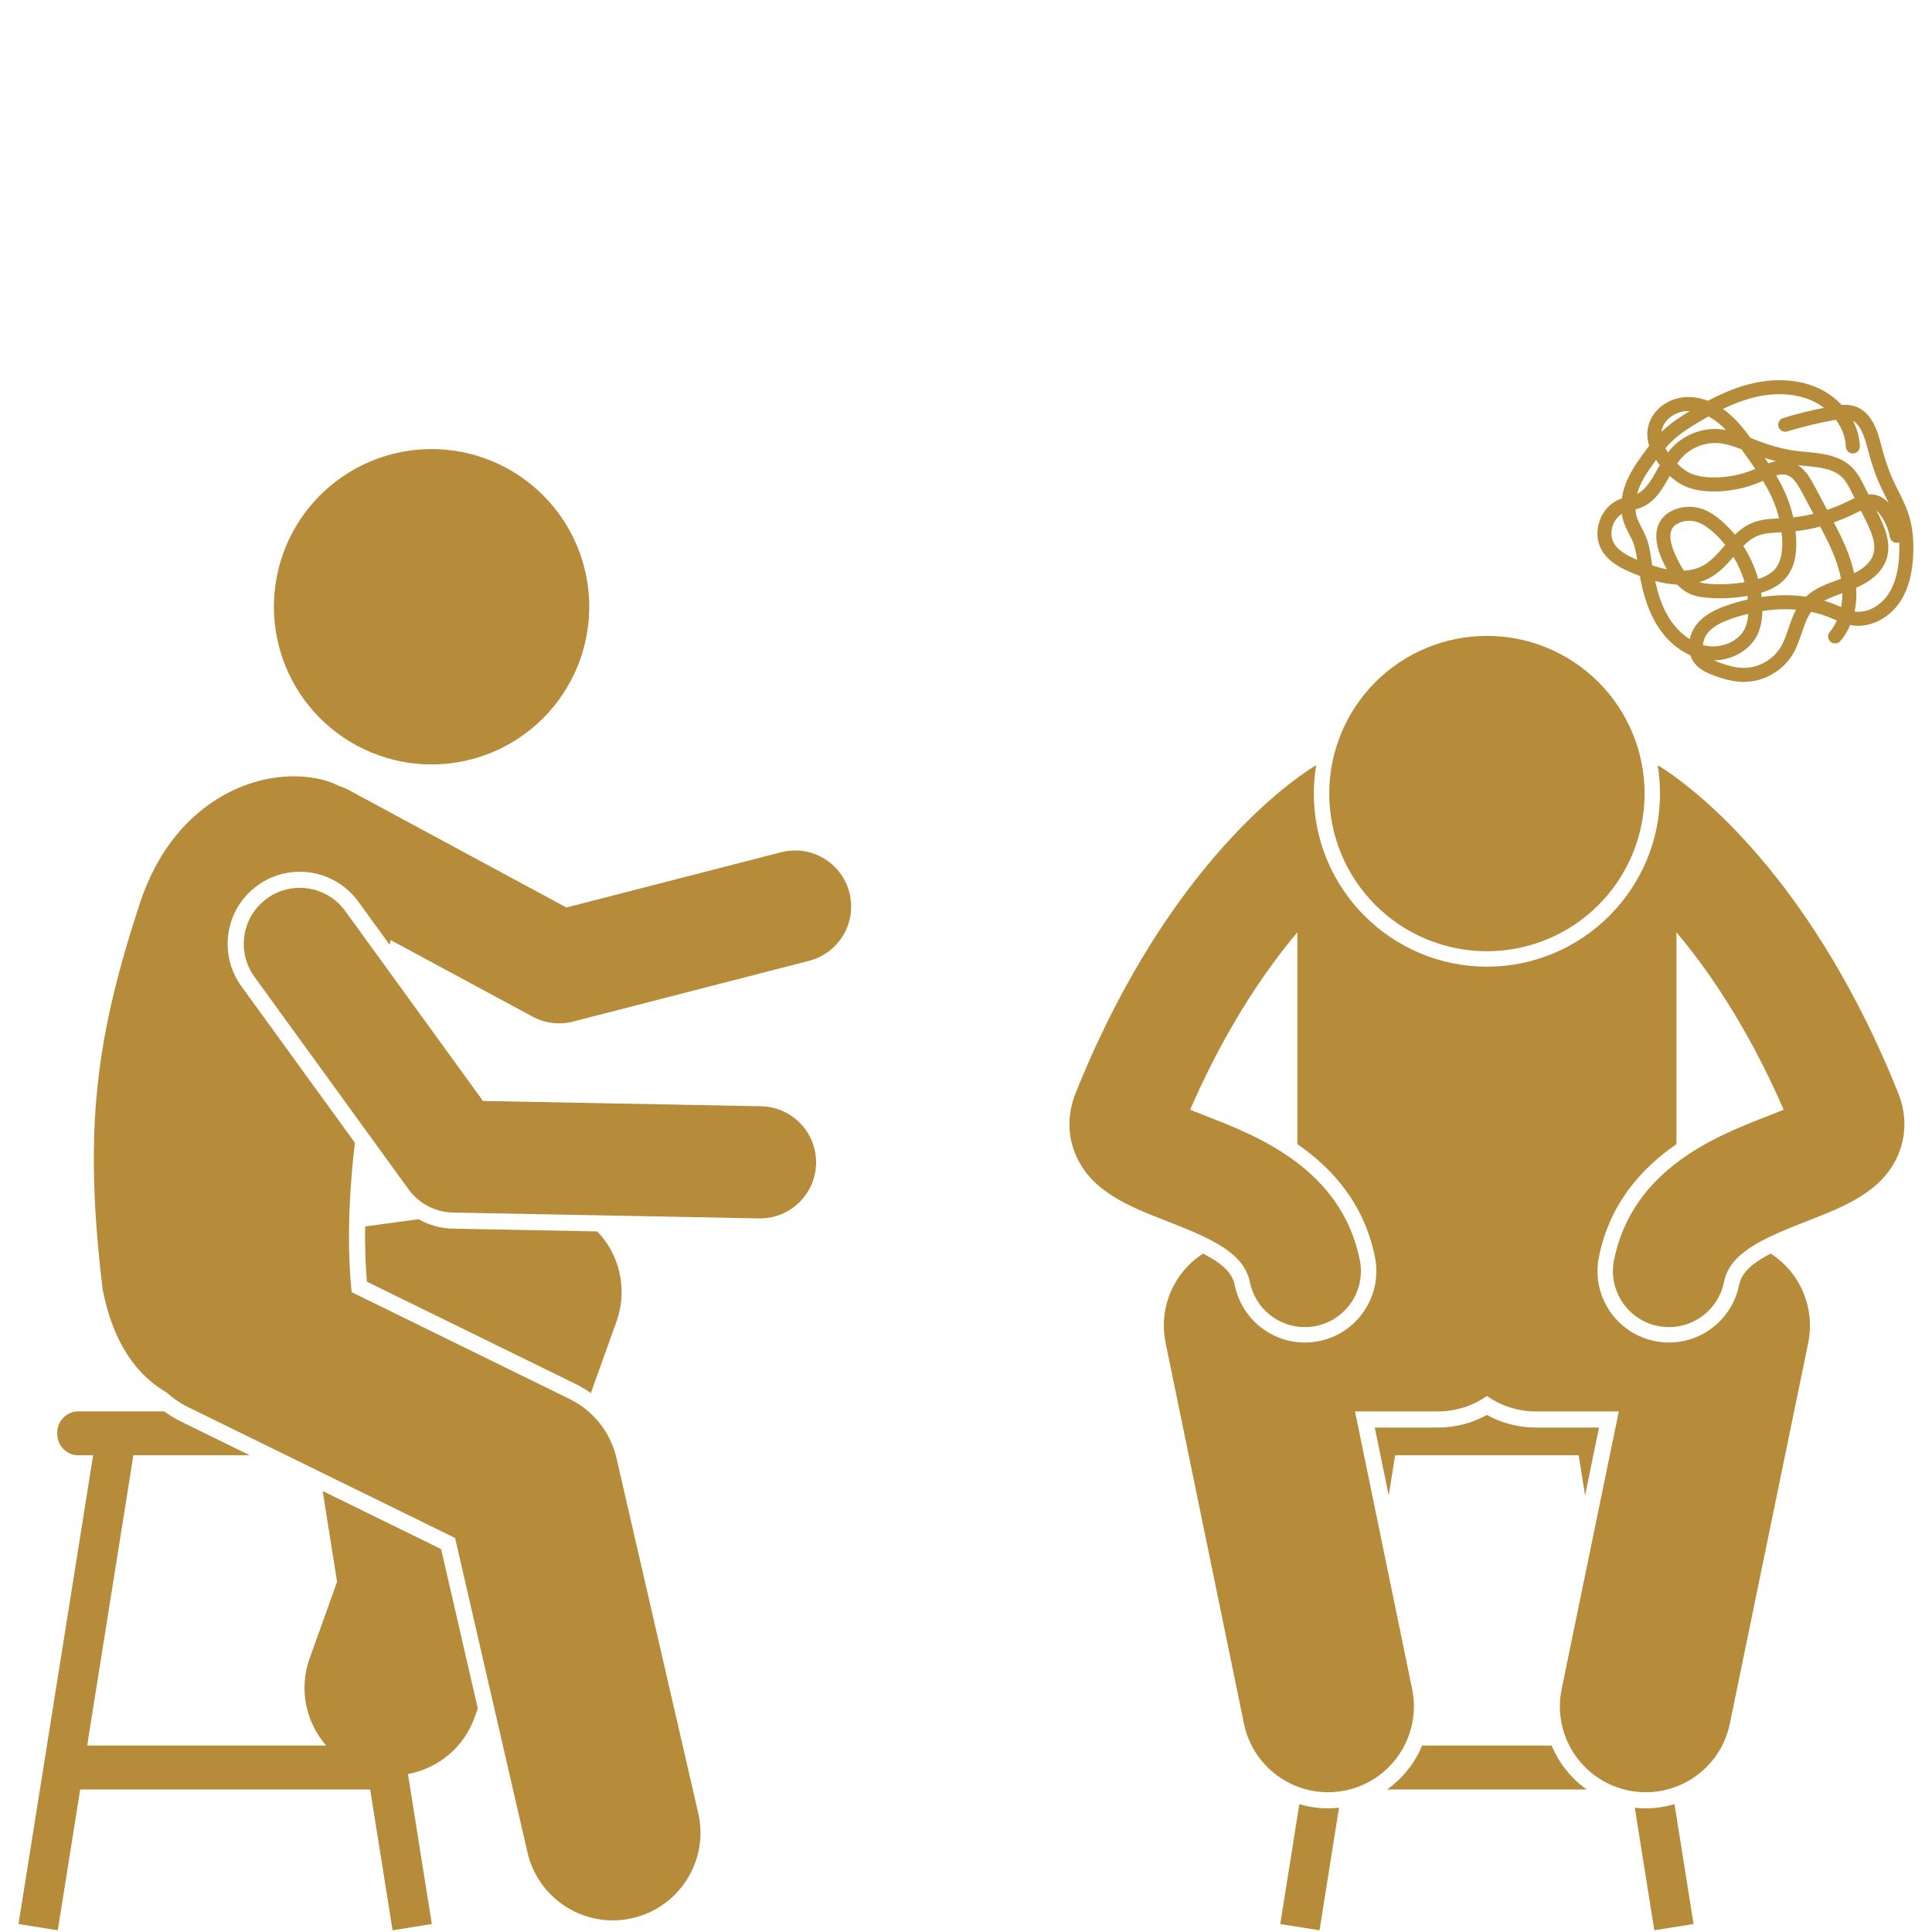
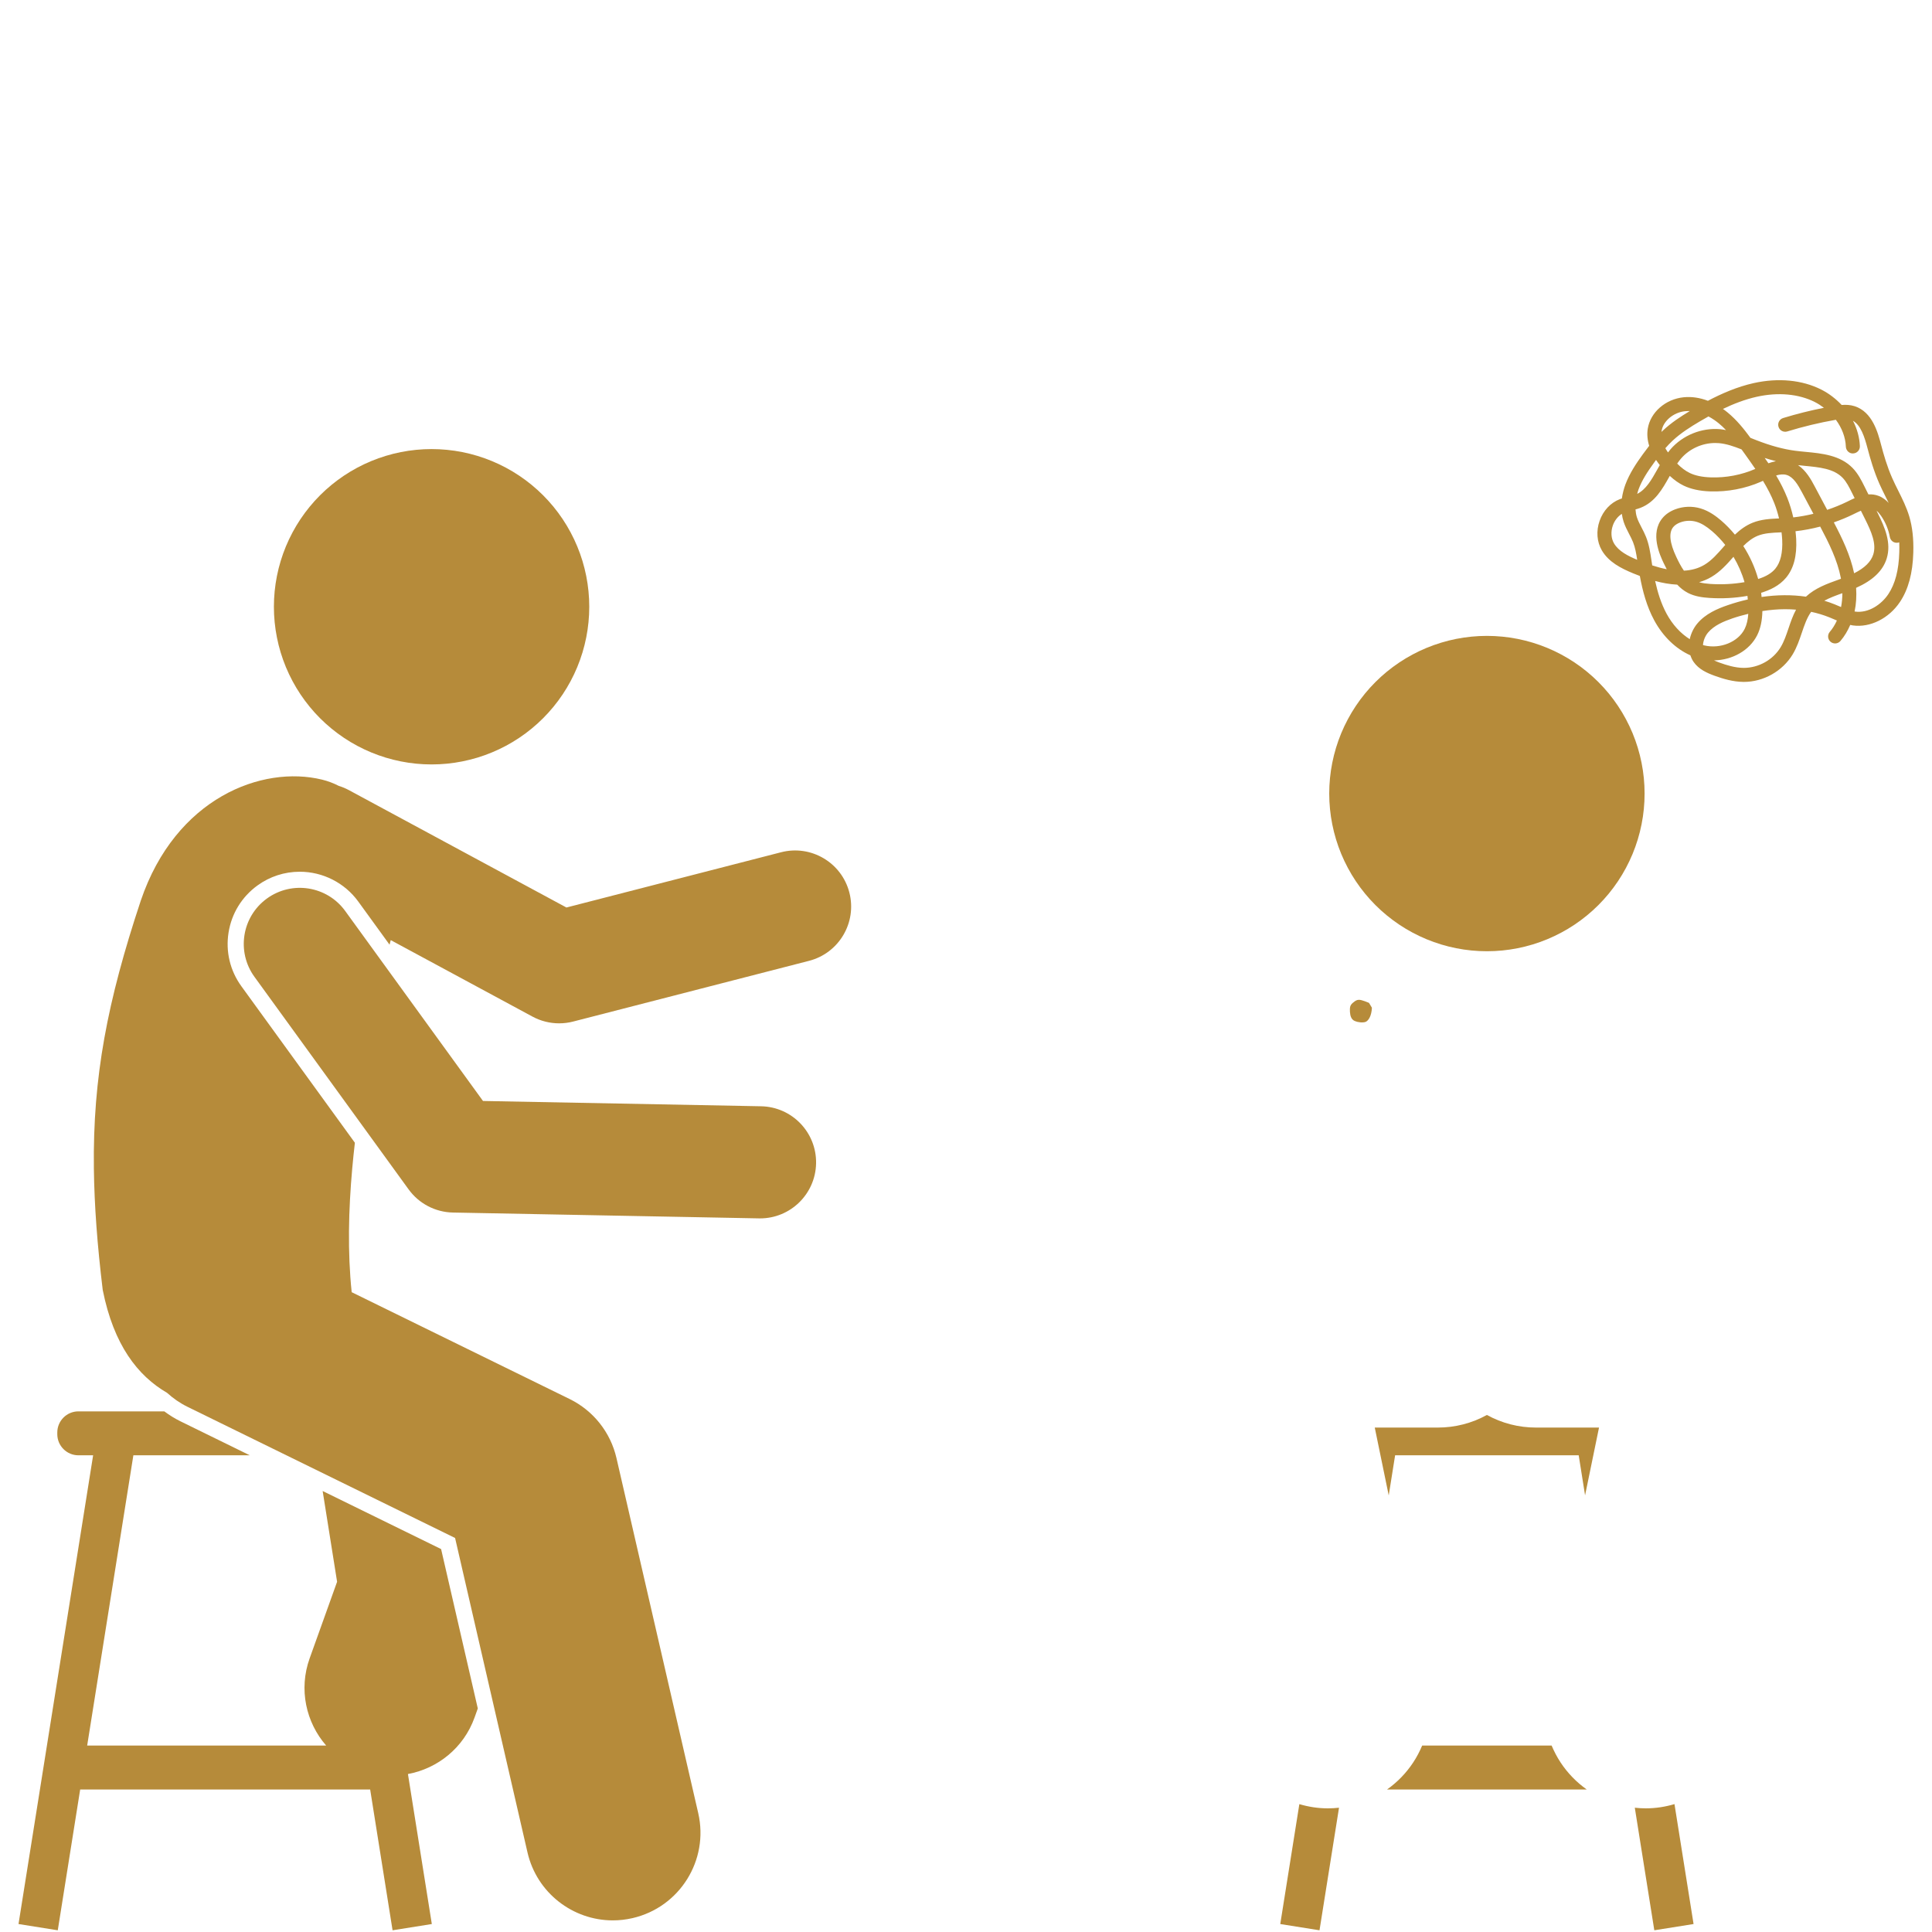
<svg xmlns="http://www.w3.org/2000/svg" width="1000" zoomAndPan="magnify" viewBox="0 0 750 750" height="1000" preserveAspectRatio="xMidYMid meet" version="1.2">
  <defs>
    <clipPath id="9b489d8a7a">
      <path d="M 524.016 388.082 L 532.598 388.082 L 532.598 396.945 L 524.016 396.945 Z M 524.016 388.082 " />
    </clipPath>
    <clipPath id="7ef3b2b34e">
      <path d="M 532.574 391.199 C 532.426 394.352 531.301 396.148 530.176 396.676 C 529.051 397.125 526.949 396.824 525.977 396.375 C 525.227 396.074 524.773 395.551 524.477 394.875 C 524.023 393.898 523.875 391.727 524.176 390.676 C 524.398 389.926 525 389.398 525.523 389.023 C 526.051 388.574 526.727 388.125 527.477 388.125 C 528.602 388.051 531.449 389.324 531.449 389.324 " />
    </clipPath>
    <clipPath id="9f840fad19">
      <path d="M 7.188 547 L 186 547 L 186 750 L 7.188 750 Z M 7.188 547 " />
    </clipPath>
    <clipPath id="e3f117343d">
      <path d="M 620 147 L 742.938 147 L 742.938 265 L 620 265 Z M 620 147 " />
    </clipPath>
    <clipPath id="7165a6c078">
      <path d="M 584.879 303.332 L 593.746 303.332 L 593.746 312.141 L 584.879 312.141 Z M 584.879 303.332 " />
    </clipPath>
    <clipPath id="1c7f828a5c">
      <path d="M 593.699 306.449 C 592.574 311.25 591.977 311.699 591.227 311.926 C 590.25 312.227 588.074 312.074 587.102 311.699 C 586.352 311.324 585.898 310.727 585.523 310.125 C 585.227 309.523 584.852 308.852 584.926 308.102 C 585 306.977 585.898 305.023 586.648 304.273 C 587.176 303.75 587.852 303.449 588.602 303.375 C 589.648 303.301 592.574 304.648 592.574 304.648 " />
    </clipPath>
  </defs>
  <g id="e7174b0075">
    <g clip-rule="nonzero" clip-path="url(#9b489d8a7a)">
      <g clip-rule="nonzero" clip-path="url(#7ef3b2b34e)">
        <path style=" stroke:none;fill-rule:nonzero;fill:#b68b3a;fill-opacity:1;" d="M 521.176 385.125 L 535.727 385.125 L 535.727 399.676 L 521.176 399.676 Z M 521.176 385.125 " />
      </g>
    </g>
    <g clip-rule="nonzero" clip-path="url(#9f840fad19)">
      <path style=" stroke:none;fill-rule:nonzero;fill:#b68b3a;fill-opacity:1;" d="M 22.426 749.336 L 31.125 694.676 L 143.695 694.676 L 152.395 749.336 L 167.633 746.906 L 158.363 688.676 C 169.879 686.547 179.992 678.543 184.227 666.723 L 185.48 663.223 L 171.234 601.348 L 125.254 578.809 L 130.859 614.039 L 120.203 643.773 C 115.895 655.797 118.781 668.633 126.617 677.621 L 33.84 677.621 L 51.773 564.945 L 96.973 564.945 L 70.062 551.754 C 67.863 550.676 65.77 549.375 63.785 547.891 L 30.426 547.891 C 25.926 547.891 22.242 551.574 22.242 556.074 L 22.242 556.762 C 22.242 561.262 25.922 564.945 30.426 564.945 L 36.152 564.945 L 7.188 746.906 Z M 22.426 749.336 " />
    </g>
    <path style=" stroke:none;fill-rule:nonzero;fill:#b68b3a;fill-opacity:1;" d="M 612.852 564.949 L 615.324 580.484 L 620.738 554.18 L 596.254 554.18 C 589.539 554.18 583.035 552.5 577.211 549.285 C 571.387 552.5 564.883 554.18 558.168 554.18 L 533.68 554.18 L 539.102 580.523 L 541.582 564.949 Z M 612.852 564.949 " />
    <path style=" stroke:none;fill-rule:nonzero;fill:#b68b3a;fill-opacity:1;" d="M 605.816 684.184 C 604.438 682.086 603.289 679.887 602.336 677.621 L 552.082 677.621 C 551.133 679.891 549.984 682.086 548.602 684.184 C 545.859 688.348 542.406 691.871 538.453 694.676 L 615.961 694.676 C 612.016 691.871 608.562 688.348 605.816 684.184 Z M 605.816 684.184 " />
    <path style=" stroke:none;fill-rule:nonzero;fill:#b68b3a;fill-opacity:1;" d="M 515.512 702 C 511.676 702 507.953 701.414 504.406 700.363 L 496.996 746.91 L 512.23 749.336 L 519.805 701.758 C 518.375 701.91 516.941 702 515.512 702 Z M 515.512 702 " />
    <path style=" stroke:none;fill-rule:nonzero;fill:#b68b3a;fill-opacity:1;" d="M 634.629 701.754 L 642.203 749.332 L 657.441 746.906 L 650.031 700.352 C 646.48 701.406 642.75 701.996 638.91 701.996 C 637.484 702 636.055 701.91 634.629 701.754 Z M 634.629 701.754 " />
    <path style=" stroke:none;fill-rule:nonzero;fill:#b68b3a;fill-opacity:1;" d="M 228.75 235.539 C 228.75 237.543 228.652 239.543 228.453 241.539 C 228.258 243.535 227.965 245.516 227.574 247.48 C 227.18 249.449 226.695 251.391 226.113 253.309 C 225.531 255.227 224.855 257.113 224.09 258.965 C 223.32 260.816 222.465 262.625 221.52 264.395 C 220.574 266.164 219.547 267.879 218.434 269.547 C 217.32 271.215 216.125 272.82 214.855 274.371 C 213.582 275.922 212.238 277.406 210.82 278.824 C 209.402 280.242 207.918 281.586 206.371 282.855 C 204.82 284.129 203.211 285.32 201.543 286.434 C 199.879 287.551 198.16 288.578 196.391 289.523 C 194.625 290.469 192.812 291.324 190.961 292.09 C 189.109 292.859 187.227 293.535 185.305 294.117 C 183.387 294.695 181.445 295.184 179.48 295.574 C 177.512 295.965 175.531 296.262 173.539 296.457 C 171.543 296.652 169.543 296.75 167.539 296.75 C 165.531 296.75 163.531 296.652 161.539 296.457 C 159.543 296.262 157.562 295.965 155.598 295.574 C 153.629 295.184 151.688 294.695 149.77 294.117 C 147.852 293.535 145.965 292.859 144.113 292.09 C 142.262 291.324 140.449 290.469 138.684 289.523 C 136.914 288.578 135.199 287.551 133.531 286.434 C 131.863 285.32 130.254 284.129 128.707 282.855 C 127.156 281.586 125.672 280.242 124.254 278.824 C 122.836 277.406 121.492 275.922 120.223 274.371 C 118.949 272.82 117.758 271.215 116.645 269.547 C 115.527 267.879 114.5 266.164 113.555 264.395 C 112.609 262.625 111.754 260.816 110.984 258.965 C 110.219 257.113 109.543 255.227 108.961 253.309 C 108.379 251.391 107.895 249.449 107.504 247.48 C 107.113 245.516 106.816 243.535 106.621 241.539 C 106.426 239.543 106.328 237.543 106.328 235.539 C 106.328 233.535 106.426 231.535 106.621 229.539 C 106.816 227.547 107.113 225.566 107.504 223.598 C 107.895 221.633 108.379 219.691 108.961 217.77 C 109.543 215.852 110.219 213.969 110.984 212.117 C 111.754 210.262 112.609 208.453 113.555 206.684 C 114.5 204.918 115.527 203.199 116.641 201.531 C 117.758 199.867 118.949 198.258 120.223 196.707 C 121.492 195.16 122.836 193.676 124.254 192.258 C 125.672 190.84 127.156 189.496 128.707 188.223 C 130.254 186.953 131.863 185.758 133.531 184.645 C 135.199 183.531 136.914 182.5 138.684 181.555 C 140.449 180.613 142.262 179.754 144.113 178.988 C 145.965 178.223 147.852 177.547 149.77 176.965 C 151.688 176.383 153.629 175.895 155.598 175.504 C 157.562 175.113 159.543 174.82 161.539 174.625 C 163.531 174.426 165.531 174.328 167.539 174.328 C 169.543 174.328 171.543 174.426 173.539 174.625 C 175.531 174.82 177.512 175.113 179.48 175.504 C 181.445 175.895 183.387 176.383 185.305 176.965 C 187.227 177.547 189.109 178.223 190.961 178.988 C 192.812 179.754 194.625 180.613 196.391 181.555 C 198.16 182.5 199.879 183.531 201.543 184.645 C 203.211 185.758 204.82 186.953 206.371 188.223 C 207.918 189.496 209.402 190.84 210.82 192.258 C 212.238 193.676 213.582 195.16 214.855 196.707 C 216.125 198.258 217.32 199.867 218.434 201.531 C 219.547 203.199 220.574 204.918 221.52 206.684 C 222.465 208.453 223.32 210.262 224.09 212.117 C 224.855 213.969 225.531 215.852 226.113 217.77 C 226.695 219.691 227.18 221.633 227.574 223.598 C 227.965 225.566 228.258 227.547 228.453 229.539 C 228.652 231.535 228.75 233.535 228.75 235.539 Z M 228.75 235.539 " />
-     <path style=" stroke:none;fill-rule:nonzero;fill:#b68b3a;fill-opacity:1;" d="M 162.492 473.301 L 141.738 476.113 C 141.629 483.348 141.824 490.52 142.426 497.547 L 223.895 537.48 C 225.828 538.43 227.629 539.57 229.363 540.789 L 239.316 513.016 C 243.324 501.836 241.207 489.371 233.734 480.141 C 233.125 479.391 232.445 478.719 231.781 478.031 L 175.711 476.965 C 171.027 476.871 166.496 475.559 162.492 473.301 Z M 162.492 473.301 " />
    <path style=" stroke:none;fill-rule:nonzero;fill:#b68b3a;fill-opacity:1;" d="M 64.863 540.703 C 67.191 542.828 69.844 544.68 72.816 546.137 L 176.664 597.043 L 204.77 719.105 C 208.395 734.84 222.395 745.488 237.883 745.488 C 240.41 745.488 242.973 745.207 245.539 744.613 C 263.844 740.398 275.266 722.145 271.051 703.844 L 239.309 566.004 C 237.008 556.023 230.336 547.609 221.137 543.102 L 136.523 501.625 C 134.898 486.066 135.285 469.762 136.738 453.574 C 137.039 450.242 137.379 446.926 137.766 443.613 L 93.711 382.875 C 89.316 376.816 87.543 369.41 88.723 362.02 C 89.898 354.625 93.883 348.137 99.941 343.742 C 104.758 340.25 110.441 338.406 116.375 338.406 C 125.336 338.406 133.824 342.73 139.078 349.977 L 151.227 366.727 C 151.383 366.137 151.543 365.547 151.68 364.949 L 206.719 394.648 C 209.918 396.375 213.473 397.258 217.055 397.258 C 218.871 397.258 220.695 397.031 222.48 396.57 L 314.07 372.992 C 325.711 369.996 332.719 358.129 329.723 346.488 C 326.727 334.848 314.863 327.844 303.223 330.84 L 219.887 352.293 L 135.418 306.715 C 134.145 306.027 132.828 305.488 131.5 305.074 C 129.469 304.035 127.316 303.211 125.031 302.652 C 101.781 296.965 68.172 309.727 54.652 349.625 C 41.656 388.734 36.008 418.145 36.441 453.602 C 36.621 467.973 37.766 483.309 39.875 500.734 C 44.125 522.137 53.492 534.102 64.863 540.703 Z M 64.863 540.703 " />
    <path style=" stroke:none;fill-rule:nonzero;fill:#b68b3a;fill-opacity:1;" d="M 134.012 353.648 C 126.957 343.918 113.344 341.75 103.613 348.809 C 93.887 355.863 91.719 369.473 98.777 379.203 L 158.629 461.723 C 162.637 467.254 169.004 470.578 175.828 470.707 L 294.625 472.973 C 294.766 472.977 294.91 472.977 295.047 472.977 C 306.875 472.977 316.57 463.504 316.801 451.629 C 317.027 439.613 307.473 429.684 295.453 429.453 L 187.496 427.395 Z M 134.012 353.648 " />
-     <path style=" stroke:none;fill-rule:nonzero;fill:#b68b3a;fill-opacity:1;" d="M 417.652 448.469 C 423.812 462.68 438.484 468.391 452.68 473.918 C 470.844 480.988 482.918 486.469 485.211 497.746 C 487.309 508.066 496.379 515.184 506.516 515.184 C 507.949 515.184 509.41 515.039 510.871 514.742 C 522.648 512.352 530.262 500.859 527.867 489.082 C 520.676 453.676 488 440.953 468.469 433.352 C 466.473 432.574 464.172 431.68 462.02 430.797 C 467.059 419.211 472.293 408.891 477.539 399.695 C 486.543 383.91 495.562 371.484 503.641 361.922 L 503.641 444.141 C 517.172 453.496 529.52 467.129 533.734 487.895 C 535.211 495.156 533.77 502.559 529.676 508.738 C 525.582 514.922 519.328 519.137 512.062 520.609 C 510.242 520.98 508.379 521.168 506.516 521.168 C 493.391 521.168 481.965 511.82 479.348 498.941 C 478.359 494.086 474.512 490.484 467.047 486.637 C 464.152 488.508 461.52 490.809 459.293 493.539 C 452.965 501.305 450.465 511.504 452.484 521.312 L 482.91 669.125 C 486.152 684.891 500.031 695.742 515.516 695.742 C 517.742 695.742 520 695.516 522.27 695.051 C 540.297 691.34 551.902 673.715 548.188 655.691 L 526.008 547.922 L 558.172 547.922 C 565.254 547.922 571.812 545.691 577.215 541.922 C 582.613 545.691 589.172 547.922 596.258 547.922 L 628.418 547.922 L 606.234 655.691 C 602.523 673.715 614.129 691.34 632.156 695.051 C 634.422 695.516 636.684 695.742 638.91 695.742 C 654.395 695.742 668.27 684.891 671.516 669.125 L 701.941 521.312 C 703.961 511.504 701.457 501.305 695.129 493.539 C 692.906 490.809 690.273 488.512 687.383 486.637 C 679.922 490.484 676.078 494.086 675.09 498.938 C 672.473 511.82 661.047 521.168 647.922 521.168 C 646.062 521.168 644.195 520.98 642.375 520.605 C 635.109 519.133 628.855 514.914 624.762 508.738 C 620.668 502.559 619.23 495.152 620.703 487.891 C 624.922 467.129 637.262 453.496 650.797 444.141 L 650.797 361.922 C 658.875 371.484 667.898 383.914 676.902 399.699 C 682.145 408.891 687.379 419.211 692.418 430.797 C 690.266 431.684 687.965 432.578 685.969 433.355 C 666.441 440.957 633.766 453.676 626.57 489.086 C 624.176 500.863 631.789 512.352 643.566 514.742 C 645.027 515.039 646.484 515.184 647.926 515.184 C 658.062 515.184 667.133 508.066 669.23 497.75 C 671.523 486.469 683.598 480.992 701.758 473.922 C 715.953 468.395 730.629 462.684 736.785 448.469 C 739.109 443.125 740.988 434.559 736.793 424.102 C 731.773 411.594 726.492 400.227 721.102 389.863 C 687.152 324.59 648.832 300.199 643.5 297.035 C 644.094 300.625 644.418 304.305 644.418 308.062 C 644.418 345.117 614.273 375.258 577.223 375.258 C 540.168 375.258 510.027 345.113 510.027 308.062 C 510.027 304.305 510.348 300.625 510.945 297.035 C 505.621 300.191 467.297 324.582 433.34 389.867 C 427.953 400.23 422.668 411.598 417.648 424.102 C 413.453 434.555 415.332 443.121 417.652 448.469 Z M 417.652 448.469 " />
    <path style=" stroke:none;fill-rule:nonzero;fill:#b68b3a;fill-opacity:1;" d="M 638.426 308.059 C 638.43 310.066 638.328 312.066 638.133 314.059 C 637.938 316.055 637.645 318.035 637.25 320 C 636.859 321.969 636.375 323.91 635.793 325.828 C 635.211 327.746 634.535 329.633 633.77 331.484 C 633 333.336 632.145 335.148 631.199 336.914 C 630.254 338.684 629.227 340.398 628.113 342.066 C 626.996 343.734 625.805 345.344 624.535 346.891 C 623.262 348.441 621.918 349.926 620.5 351.344 C 619.082 352.762 617.598 354.105 616.047 355.375 C 614.5 356.648 612.891 357.84 611.223 358.957 C 609.559 360.07 607.84 361.098 606.07 362.043 C 604.305 362.988 602.492 363.844 600.641 364.613 C 598.789 365.379 596.902 366.055 594.984 366.637 C 593.066 367.219 591.125 367.703 589.16 368.094 C 587.191 368.484 585.211 368.781 583.215 368.977 C 581.223 369.172 579.223 369.27 577.215 369.27 C 575.211 369.27 573.211 369.172 571.219 368.977 C 569.223 368.781 567.242 368.484 565.273 368.094 C 563.309 367.703 561.367 367.219 559.449 366.637 C 557.531 366.055 555.645 365.379 553.793 364.613 C 551.941 363.844 550.129 362.988 548.363 362.043 C 546.594 361.098 544.875 360.07 543.211 358.957 C 541.543 357.84 539.934 356.648 538.383 355.375 C 536.836 354.105 535.352 352.762 533.934 351.344 C 532.516 349.926 531.172 348.441 529.898 346.891 C 528.629 345.344 527.434 343.734 526.32 342.066 C 525.207 340.398 524.18 338.684 523.234 336.914 C 522.289 335.148 521.434 333.336 520.664 331.484 C 519.898 329.633 519.223 327.746 518.641 325.828 C 518.059 323.91 517.574 321.969 517.184 320 C 516.789 318.035 516.496 316.055 516.301 314.059 C 516.105 312.066 516.004 310.066 516.004 308.059 C 516.004 306.055 516.105 304.055 516.301 302.059 C 516.496 300.066 516.789 298.086 517.184 296.117 C 517.574 294.152 518.059 292.211 518.641 290.293 C 519.223 288.375 519.898 286.488 520.664 284.637 C 521.434 282.785 522.289 280.973 523.234 279.207 C 524.18 277.438 525.207 275.719 526.32 274.055 C 527.434 272.387 528.629 270.777 529.898 269.227 C 531.172 267.68 532.516 266.195 533.934 264.777 C 535.352 263.359 536.836 262.016 538.383 260.742 C 539.934 259.473 541.543 258.277 543.211 257.164 C 544.875 256.051 546.594 255.023 548.363 254.078 C 550.129 253.133 551.941 252.277 553.793 251.508 C 555.645 250.742 557.531 250.066 559.449 249.484 C 561.367 248.902 563.309 248.418 565.273 248.023 C 567.242 247.633 569.223 247.34 571.219 247.145 C 573.211 246.949 575.211 246.848 577.215 246.848 C 579.223 246.848 581.223 246.949 583.215 247.145 C 585.211 247.34 587.191 247.633 589.16 248.023 C 591.125 248.418 593.066 248.902 594.984 249.484 C 596.902 250.066 598.789 250.742 600.641 251.508 C 602.492 252.277 604.305 253.133 606.07 254.078 C 607.84 255.023 609.559 256.051 611.223 257.164 C 612.891 258.277 614.5 259.473 616.047 260.742 C 617.598 262.016 619.082 263.359 620.5 264.777 C 621.918 266.195 623.262 267.68 624.535 269.227 C 625.805 270.777 626.996 272.387 628.113 274.055 C 629.227 275.719 630.254 277.438 631.199 279.207 C 632.145 280.973 633 282.785 633.77 284.637 C 634.535 286.488 635.211 288.375 635.793 290.293 C 636.375 292.211 636.859 294.152 637.25 296.117 C 637.645 298.086 637.938 300.066 638.133 302.059 C 638.328 304.055 638.43 306.055 638.426 308.059 Z M 638.426 308.059 " />
    <g clip-rule="nonzero" clip-path="url(#e3f117343d)">
      <path style=" stroke:none;fill-rule:nonzero;fill:#b68b3a;fill-opacity:1;" d="M 663.012 155.586 C 659.895 154.391 656.703 153.91 653.641 154.215 C 646.582 154.906 640.703 160.023 639.664 166.383 C 639.316 168.535 639.504 170.777 640.211 173.062 C 639.359 174.148 638.555 175.234 637.777 176.305 C 635.207 179.848 632.602 183.727 630.98 188.082 C 630.418 189.598 629.895 191.465 629.602 193.52 C 629.344 193.602 629.094 193.668 628.836 193.766 C 625.23 195.148 622.363 198.215 620.969 202.18 C 619.574 206.141 619.895 210.328 621.836 213.664 C 624.465 218.172 629.242 220.613 634.012 222.578 C 634.832 222.914 635.695 223.254 636.582 223.59 C 637.66 229.434 639.23 235.359 642.152 240.781 C 645.57 247.121 650.562 251.883 656.211 254.402 C 656.512 255.293 656.898 256.168 657.473 256.984 C 659.469 259.824 662.59 261.242 665.66 262.348 C 668.855 263.496 672.68 264.676 676.805 264.715 C 676.867 264.715 676.934 264.715 676.996 264.715 C 684.582 264.715 691.988 260.539 695.91 254.039 C 697.516 251.375 698.496 248.48 699.445 245.684 C 700.465 242.672 701.434 239.812 703.086 237.516 C 705.535 238.031 707.902 238.742 710.16 239.652 C 710.777 239.902 711.395 240.164 712.016 240.43 C 712.363 240.582 712.723 240.734 713.082 240.883 C 712.344 242.512 711.426 244.004 710.32 245.297 C 709.344 246.438 709.48 248.156 710.617 249.133 C 711.758 250.105 713.48 249.98 714.453 248.832 C 716.031 246.992 717.277 244.875 718.262 242.586 C 718.594 242.652 718.914 242.738 719.25 242.789 C 725.941 243.742 733.309 240.078 737.582 233.648 C 740.82 228.77 742.512 222.516 742.738 214.531 C 742.898 209.156 742.387 204.574 741.188 200.523 C 740.117 196.938 738.469 193.629 736.875 190.438 C 736.07 188.828 735.266 187.219 734.543 185.574 C 732.547 181.066 731.203 176.344 730.254 172.73 C 728.996 167.941 726.891 159.922 719.98 157.691 C 718.289 157.148 716.594 157.086 714.93 157.207 C 712.695 154.832 710.047 152.773 707.02 151.238 C 699.637 147.496 690.328 146.594 680.809 148.711 C 674.32 150.152 668.227 152.836 663.012 155.586 Z M 663.227 161.66 C 664.875 162.535 666.238 163.531 667.207 164.328 C 668.199 165.145 669.137 166.027 670.035 166.965 C 669.312 166.832 668.598 166.691 667.859 166.621 C 660.574 165.945 653.145 168.977 648.402 174.512 C 648.09 174.875 647.812 175.262 647.52 175.641 C 647.164 175.105 646.797 174.578 646.484 174 C 647.363 172.992 648.289 172.016 649.27 171.094 C 652.469 168.098 656.277 165.699 659.918 163.555 C 660.969 162.938 662.07 162.301 663.227 161.66 Z M 719.77 222.543 C 718.27 215.445 715.152 208.992 711.891 202.785 C 714.473 201.883 717 200.848 719.438 199.652 L 719.75 199.496 C 720.633 199.062 721.523 198.625 722.395 198.258 L 724.051 201.578 C 726.453 206.398 728.504 211.07 727.207 215.219 C 726.32 218.07 723.859 220.48 719.77 222.543 Z M 717.352 194.617 L 717.043 194.77 C 714.551 195.988 711.961 197.035 709.309 197.922 L 704.371 188.641 C 703.121 186.293 701.184 182.719 697.996 180.562 C 698.816 180.652 699.629 180.75 700.465 180.828 C 706.297 181.383 711.801 181.906 715.266 185.441 C 716.793 187.004 717.867 189.168 718.91 191.258 L 719.969 193.379 C 719.051 193.777 718.18 194.207 717.352 194.617 Z M 691.848 209.547 C 692.09 214.566 691.188 218.348 689.164 220.777 C 687.738 222.496 685.59 223.793 682.523 224.766 C 681.258 220.25 679.289 215.918 676.75 211.973 C 678.461 210.27 680.262 208.832 682.367 207.984 C 684.953 206.938 687.922 206.812 691.062 206.672 C 691.238 206.664 691.41 206.652 691.59 206.645 C 691.699 207.613 691.801 208.574 691.848 209.547 Z M 661.547 250.535 C 661.395 250.5 661.246 250.438 661.094 250.398 C 661.215 248.656 661.961 246.867 663.047 245.574 C 665.41 242.766 669.148 241.215 672.492 240.066 C 674.562 239.355 676.625 238.789 678.68 238.289 C 678.527 240.586 678.078 242.527 677.285 244.125 C 674.762 249.207 667.859 252.039 661.547 250.535 Z M 641.172 218.062 L 641.07 217.395 C 640.629 214.445 640.168 211.395 638.992 208.438 C 638.48 207.141 637.855 205.941 637.25 204.781 C 636.543 203.418 635.875 202.129 635.445 200.816 C 635.133 199.859 634.977 198.82 634.898 197.754 C 635.523 197.586 636.16 197.402 636.805 197.152 C 642.488 194.949 645.34 189.855 648.098 184.93 C 648.133 184.867 648.168 184.805 648.207 184.738 C 649.977 186.367 651.738 187.621 653.594 188.52 C 656.43 189.883 659.809 190.617 663.93 190.758 C 670.656 190.977 677.457 189.691 683.625 187 L 684.387 186.656 C 686.078 189.449 687.594 192.324 688.777 195.32 C 689.539 197.254 690.137 199.238 690.621 201.25 C 687.219 201.402 683.715 201.574 680.324 202.941 C 677.656 204.02 675.465 205.676 673.492 207.551 C 671.855 205.574 670.078 203.723 668.133 202.059 C 666.332 200.52 663.539 198.355 660.09 197.348 C 656.898 196.41 653.414 196.543 650.301 197.727 C 648.25 198.508 646.598 199.641 645.383 201.098 C 640.395 207.082 644.469 215.707 645.809 218.543 C 646.188 219.344 646.594 220.16 647.02 220.973 C 645.258 220.633 643.375 220.133 641.387 219.484 C 641.324 219.008 641.246 218.531 641.172 218.062 Z M 677.324 176.207 C 678.691 178.125 680.074 180.062 681.41 182.031 C 675.996 184.387 670.027 185.52 664.121 185.316 C 660.773 185.203 658.102 184.645 655.965 183.613 C 654.328 182.824 652.742 181.641 651.082 179.973 C 651.543 179.301 652.02 178.648 652.535 178.051 C 655.812 174.219 660.801 171.969 665.836 171.969 C 666.344 171.969 666.852 171.988 667.359 172.035 C 670.281 172.305 673.121 173.301 676.059 174.453 C 676.48 175.039 676.906 175.625 677.324 176.207 Z M 650.742 216.211 C 648.133 210.691 647.738 206.777 649.574 204.574 C 650.172 203.855 651.098 203.246 652.242 202.809 C 653.367 202.383 654.57 202.168 655.77 202.168 C 656.715 202.168 657.656 202.301 658.566 202.566 C 660.43 203.113 662.348 204.266 664.605 206.191 C 666.488 207.797 668.191 209.605 669.738 211.543 C 669.543 211.762 669.352 211.984 669.16 212.199 C 666.73 214.977 664.441 217.605 661.605 219.281 C 659.309 220.641 656.684 221.383 653.688 221.531 C 652.535 219.883 651.586 218 650.742 216.211 Z M 664.371 223.969 C 667.816 221.934 670.426 219.016 672.93 216.152 C 674.77 219.234 676.23 222.551 677.219 225.996 C 672.82 226.754 668.344 226.98 663.883 226.68 C 662.504 226.586 660.996 226.414 659.582 226.02 C 661.219 225.539 662.824 224.883 664.371 223.969 Z M 693.84 193.316 C 692.633 190.258 691.145 187.363 689.492 184.578 C 690.953 184.148 692.336 183.992 693.609 184.387 C 696.184 185.18 697.965 188.184 699.566 191.195 L 703.965 199.457 C 701.383 200.082 698.77 200.559 696.145 200.855 C 695.57 198.289 694.812 195.773 693.84 193.316 Z M 686.496 179.844 C 686.027 179.141 685.531 178.473 685.055 177.777 C 686.547 178.254 687.996 178.668 689.414 179.031 C 688.422 179.234 687.445 179.496 686.496 179.844 Z M 645.035 167.258 C 645.66 163.418 649.676 160.066 654.168 159.629 C 654.605 159.582 655.043 159.566 655.473 159.566 C 655.641 159.566 655.805 159.566 655.973 159.574 C 652.426 161.703 648.773 164.105 645.551 167.125 C 645.359 167.305 645.168 167.488 644.98 167.672 C 644.992 167.531 645.012 167.398 645.035 167.258 Z M 642.184 179.496 C 642.41 179.184 642.641 178.867 642.875 178.547 C 643.312 179.215 643.805 179.883 644.324 180.547 C 643.996 181.121 643.672 181.699 643.352 182.27 C 641.117 186.262 638.984 190.016 635.57 191.715 C 635.73 191.133 635.867 190.555 636.086 189.973 C 637.395 186.441 639.469 183.234 642.184 179.496 Z M 626.543 210.918 C 625.418 208.992 625.254 206.402 626.105 203.98 C 626.785 202.047 628.055 200.461 629.594 199.484 C 629.742 200.484 629.941 201.492 630.277 202.512 C 630.844 204.242 631.648 205.789 632.422 207.285 C 632.988 208.375 633.523 209.402 633.938 210.445 C 634.781 212.562 635.184 214.879 635.555 217.32 C 632.082 215.863 628.355 214.027 626.543 210.918 Z M 646.941 238.199 C 644.828 234.27 643.488 229.934 642.523 225.535 C 645.273 226.281 648.176 226.816 651.102 226.961 C 652.285 228.223 653.641 229.344 655.262 230.176 C 657.984 231.574 660.965 231.934 663.516 232.109 C 668.484 232.445 673.461 232.18 678.363 231.32 C 678.426 231.781 678.445 232.25 678.492 232.711 C 675.914 233.293 673.32 234.027 670.727 234.918 C 666.676 236.309 662.098 238.242 658.883 242.07 C 657.492 243.727 656.453 245.859 655.953 248.121 C 652.41 245.906 649.266 242.5 646.941 238.199 Z M 694.297 243.934 C 693.402 246.574 692.559 249.066 691.254 251.23 C 688.273 256.168 682.707 259.285 676.855 259.273 C 673.547 259.242 670.273 258.223 667.508 257.227 C 666.781 256.965 666.07 256.672 665.383 256.359 C 672.488 256.238 679.195 252.508 682.156 246.547 C 683.445 243.957 684.078 240.863 684.152 237.215 C 687.129 236.762 690.07 236.492 692.934 236.492 C 694.379 236.492 695.816 236.551 697.223 236.668 C 695.969 238.996 695.121 241.488 694.297 243.934 Z M 701.055 231.629 C 695.578 230.828 689.777 230.887 683.844 231.746 C 683.777 231.199 683.766 230.652 683.68 230.105 C 686.988 229.121 690.703 227.438 693.348 224.262 C 696.309 220.699 697.594 215.805 697.281 209.289 C 697.234 208.262 697.121 207.242 697.008 206.227 C 700.23 205.852 703.445 205.254 706.598 204.422 C 709.973 210.801 713.27 217.391 714.613 224.398 C 714.633 224.496 714.641 224.586 714.656 224.68 C 714.355 224.789 714.059 224.898 713.762 225.008 C 709.273 226.617 704.656 228.277 701.055 231.629 Z M 714.16 235.426 C 713.504 235.145 712.852 234.863 712.188 234.598 C 710.887 234.074 709.555 233.605 708.191 233.199 C 710.301 232.051 712.711 231.168 715.195 230.273 C 715.203 232.133 715.031 233.934 714.703 235.652 C 714.523 235.582 714.348 235.504 714.16 235.426 Z M 736.805 210.668 C 736.973 210.641 737.129 210.598 737.285 210.535 C 737.336 211.758 737.344 213.035 737.301 214.367 C 737.102 221.309 735.711 226.629 733.051 230.637 C 730.441 234.559 725.406 238.172 720.027 237.398 C 720 237.395 719.977 237.387 719.949 237.383 C 720.57 234.492 720.75 231.398 720.543 228.199 C 727.027 225.309 730.926 221.574 732.402 216.844 C 734.297 210.766 731.719 204.77 728.918 199.152 L 728.477 198.266 C 729.055 198.734 729.637 199.406 730.246 200.285 C 731.938 202.727 733.113 205.559 733.641 208.48 C 733.91 209.957 735.309 210.941 736.805 210.668 Z M 704.559 156.09 C 705.805 156.719 706.949 157.484 708.035 158.305 C 702.703 159.367 697.391 160.695 692.215 162.281 C 690.781 162.723 689.973 164.246 690.414 165.684 C 690.852 167.117 692.363 167.922 693.812 167.488 C 699.895 165.617 706.164 164.109 712.441 163 C 712.523 162.988 712.605 162.977 712.688 162.961 C 715.004 166.102 716.422 169.727 716.562 173.41 C 716.621 174.914 717.93 176.145 719.387 176.023 C 720.887 175.965 722.055 174.703 722 173.199 C 721.867 169.801 720.922 166.453 719.324 163.355 C 722.363 165.078 723.805 169.578 724.996 174.117 C 725.996 177.922 727.422 182.91 729.566 187.773 C 730.324 189.492 731.168 191.18 732.008 192.867 C 732.406 193.668 732.801 194.457 733.184 195.242 C 732.207 194.18 730.941 193.141 729.32 192.52 C 727.973 192 726.641 191.84 725.32 191.93 L 723.781 188.84 C 722.609 186.484 721.281 183.816 719.148 181.641 C 714.297 176.688 707.219 176.012 700.98 175.418 C 699.594 175.285 698.223 175.156 696.887 174.98 C 692.293 174.379 687.344 173.035 681.758 170.859 L 679.797 170.086 C 679.711 170.051 679.617 170.016 679.531 169.98 C 676.949 166.465 674.16 163.008 670.664 160.129 C 670.066 159.637 669.461 159.172 668.844 158.742 C 672.906 156.797 677.367 155.051 681.988 154.023 C 690.285 152.18 698.297 152.91 704.559 156.09 Z M 704.559 156.09 " />
    </g>
    <g clip-rule="nonzero" clip-path="url(#7165a6c078)">
      <g clip-rule="nonzero" clip-path="url(#1c7f828a5c)">
        <path style=" stroke:none;fill-rule:nonzero;fill:#b68b3a;fill-opacity:1;" d="M 581.926 300.375 L 596.758 300.375 L 596.758 314.926 L 581.926 314.926 Z M 581.926 300.375 " />
      </g>
    </g>
  </g>
</svg>